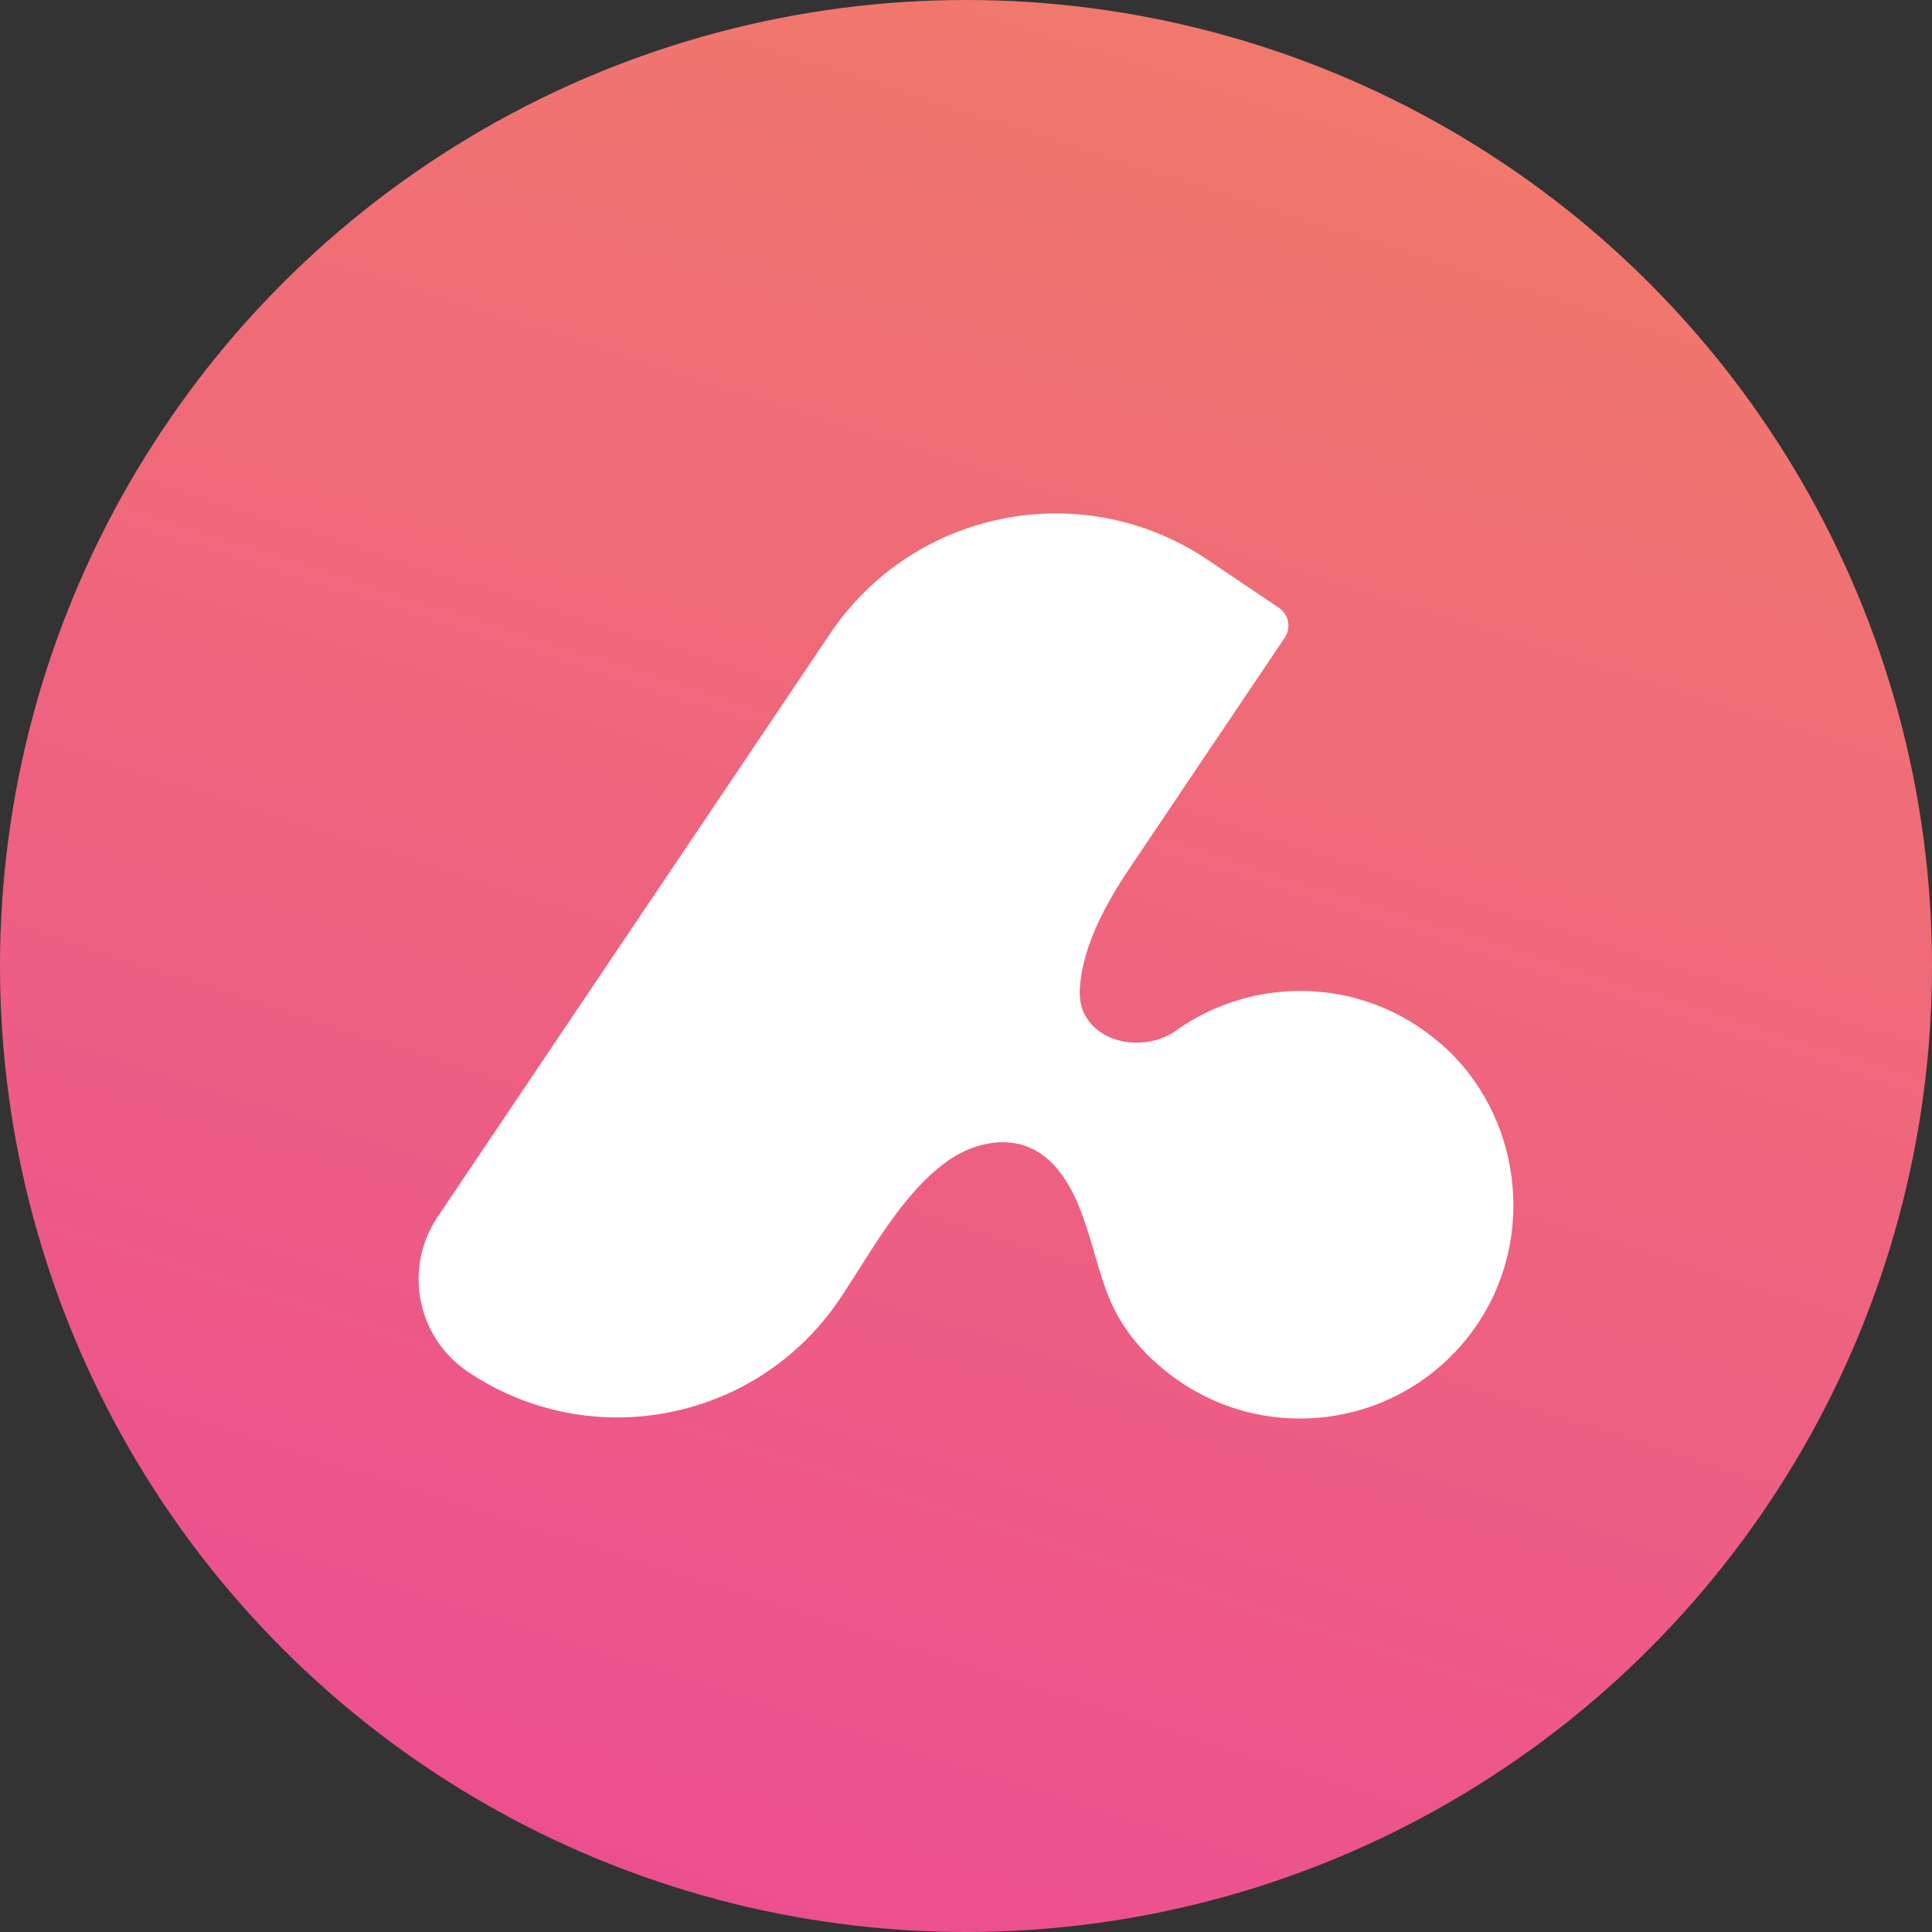
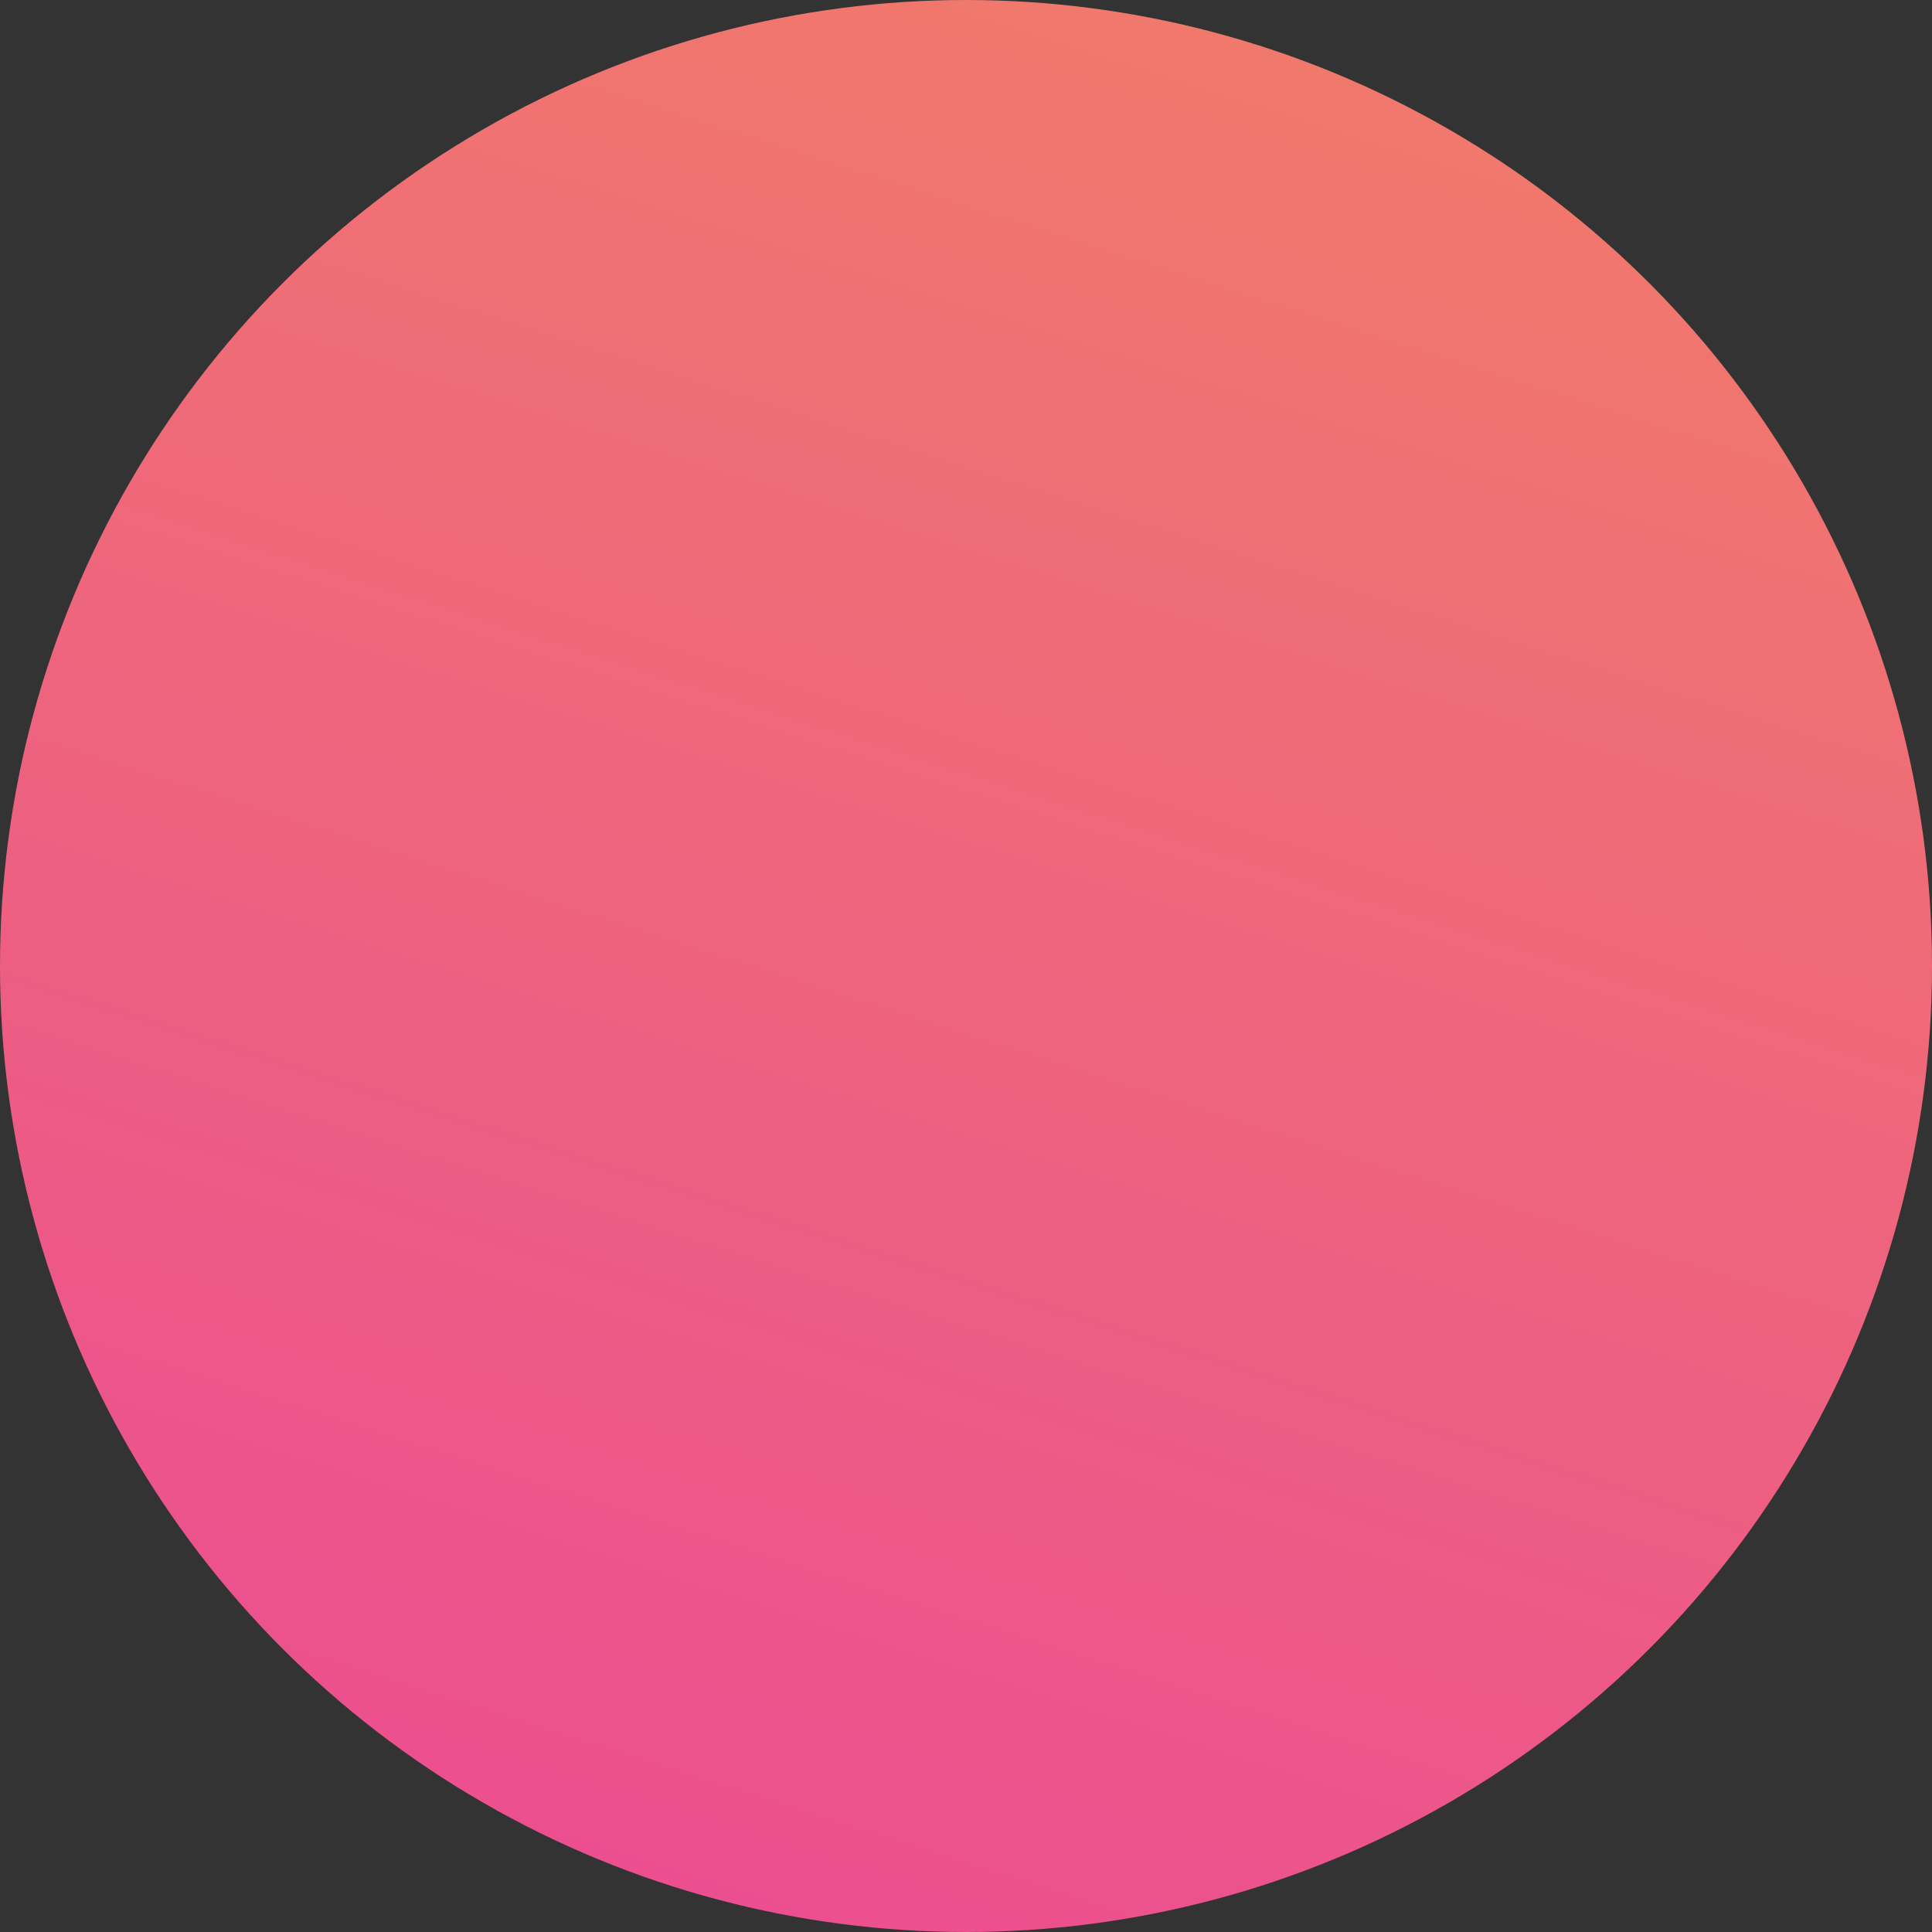
<svg xmlns="http://www.w3.org/2000/svg" version="1.1" id="Layer_1" x="0px" y="0px" viewBox="0 0 300 300" enable-background="new 0 0 300 300" xml:space="preserve" width="300" height="300">
  <rect x="0" y="0" width="300" height="300" fill="#333333" stroke="none" />
  <defs>
    <clipPath id="bz_circular_clip">
      <circle cx="150.0" cy="150.0" r="150.0" />
    </clipPath>
  </defs>
  <g clip-path="url(#bz_circular_clip)">
    <linearGradient id="SVGID_1_" gradientUnits="userSpaceOnUse" x1="91.163" y1="334.946" x2="307.56" y2="-345.271">
      <stop offset="0" style="stop-color:#EB4995" />
      <stop offset="1" style="stop-color:#F7AC40" />
    </linearGradient>
    <rect fill="url(#SVGID_1_)" width="300" height="300" />
-     <path fill="#FFFFFF" d="M223.7,162.065c-11.988-10.442-29.031-10.675-41.153-1.996c-4.306,3.076-11.839,2.394-14.283-2.876  c-0.598-1.297-0.665-2.76-0.549-4.19c0.516-6.335,4.09-12.836,7.599-18.057l24.176-35.932c1.031-1.53,0.632-3.608-0.914-4.639  l-11.057-7.449c-19.354-13.019-45.592-7.898-58.611,11.456l-60.956,90.569c-5.337,7.948-3.242,18.723,4.706,24.06  c19.055,12.82,44.894,7.765,57.714-11.274c4.805-7.15,9.544-16.195,16.56-21.316c3.725-2.71,8.796-4.057,13.019-2.195  c3.525,1.547,5.837,5.005,7.35,8.547c1.845,4.306,2.793,8.945,4.373,13.352c1.979,5.52,5.237,9.594,9.827,13.168  c14.915,11.573,36.563,8.464,47.554-7.166c9.66-13.734,7.316-33.055-5.337-44.079L223.7,162.065z" />
  </g>
</svg>